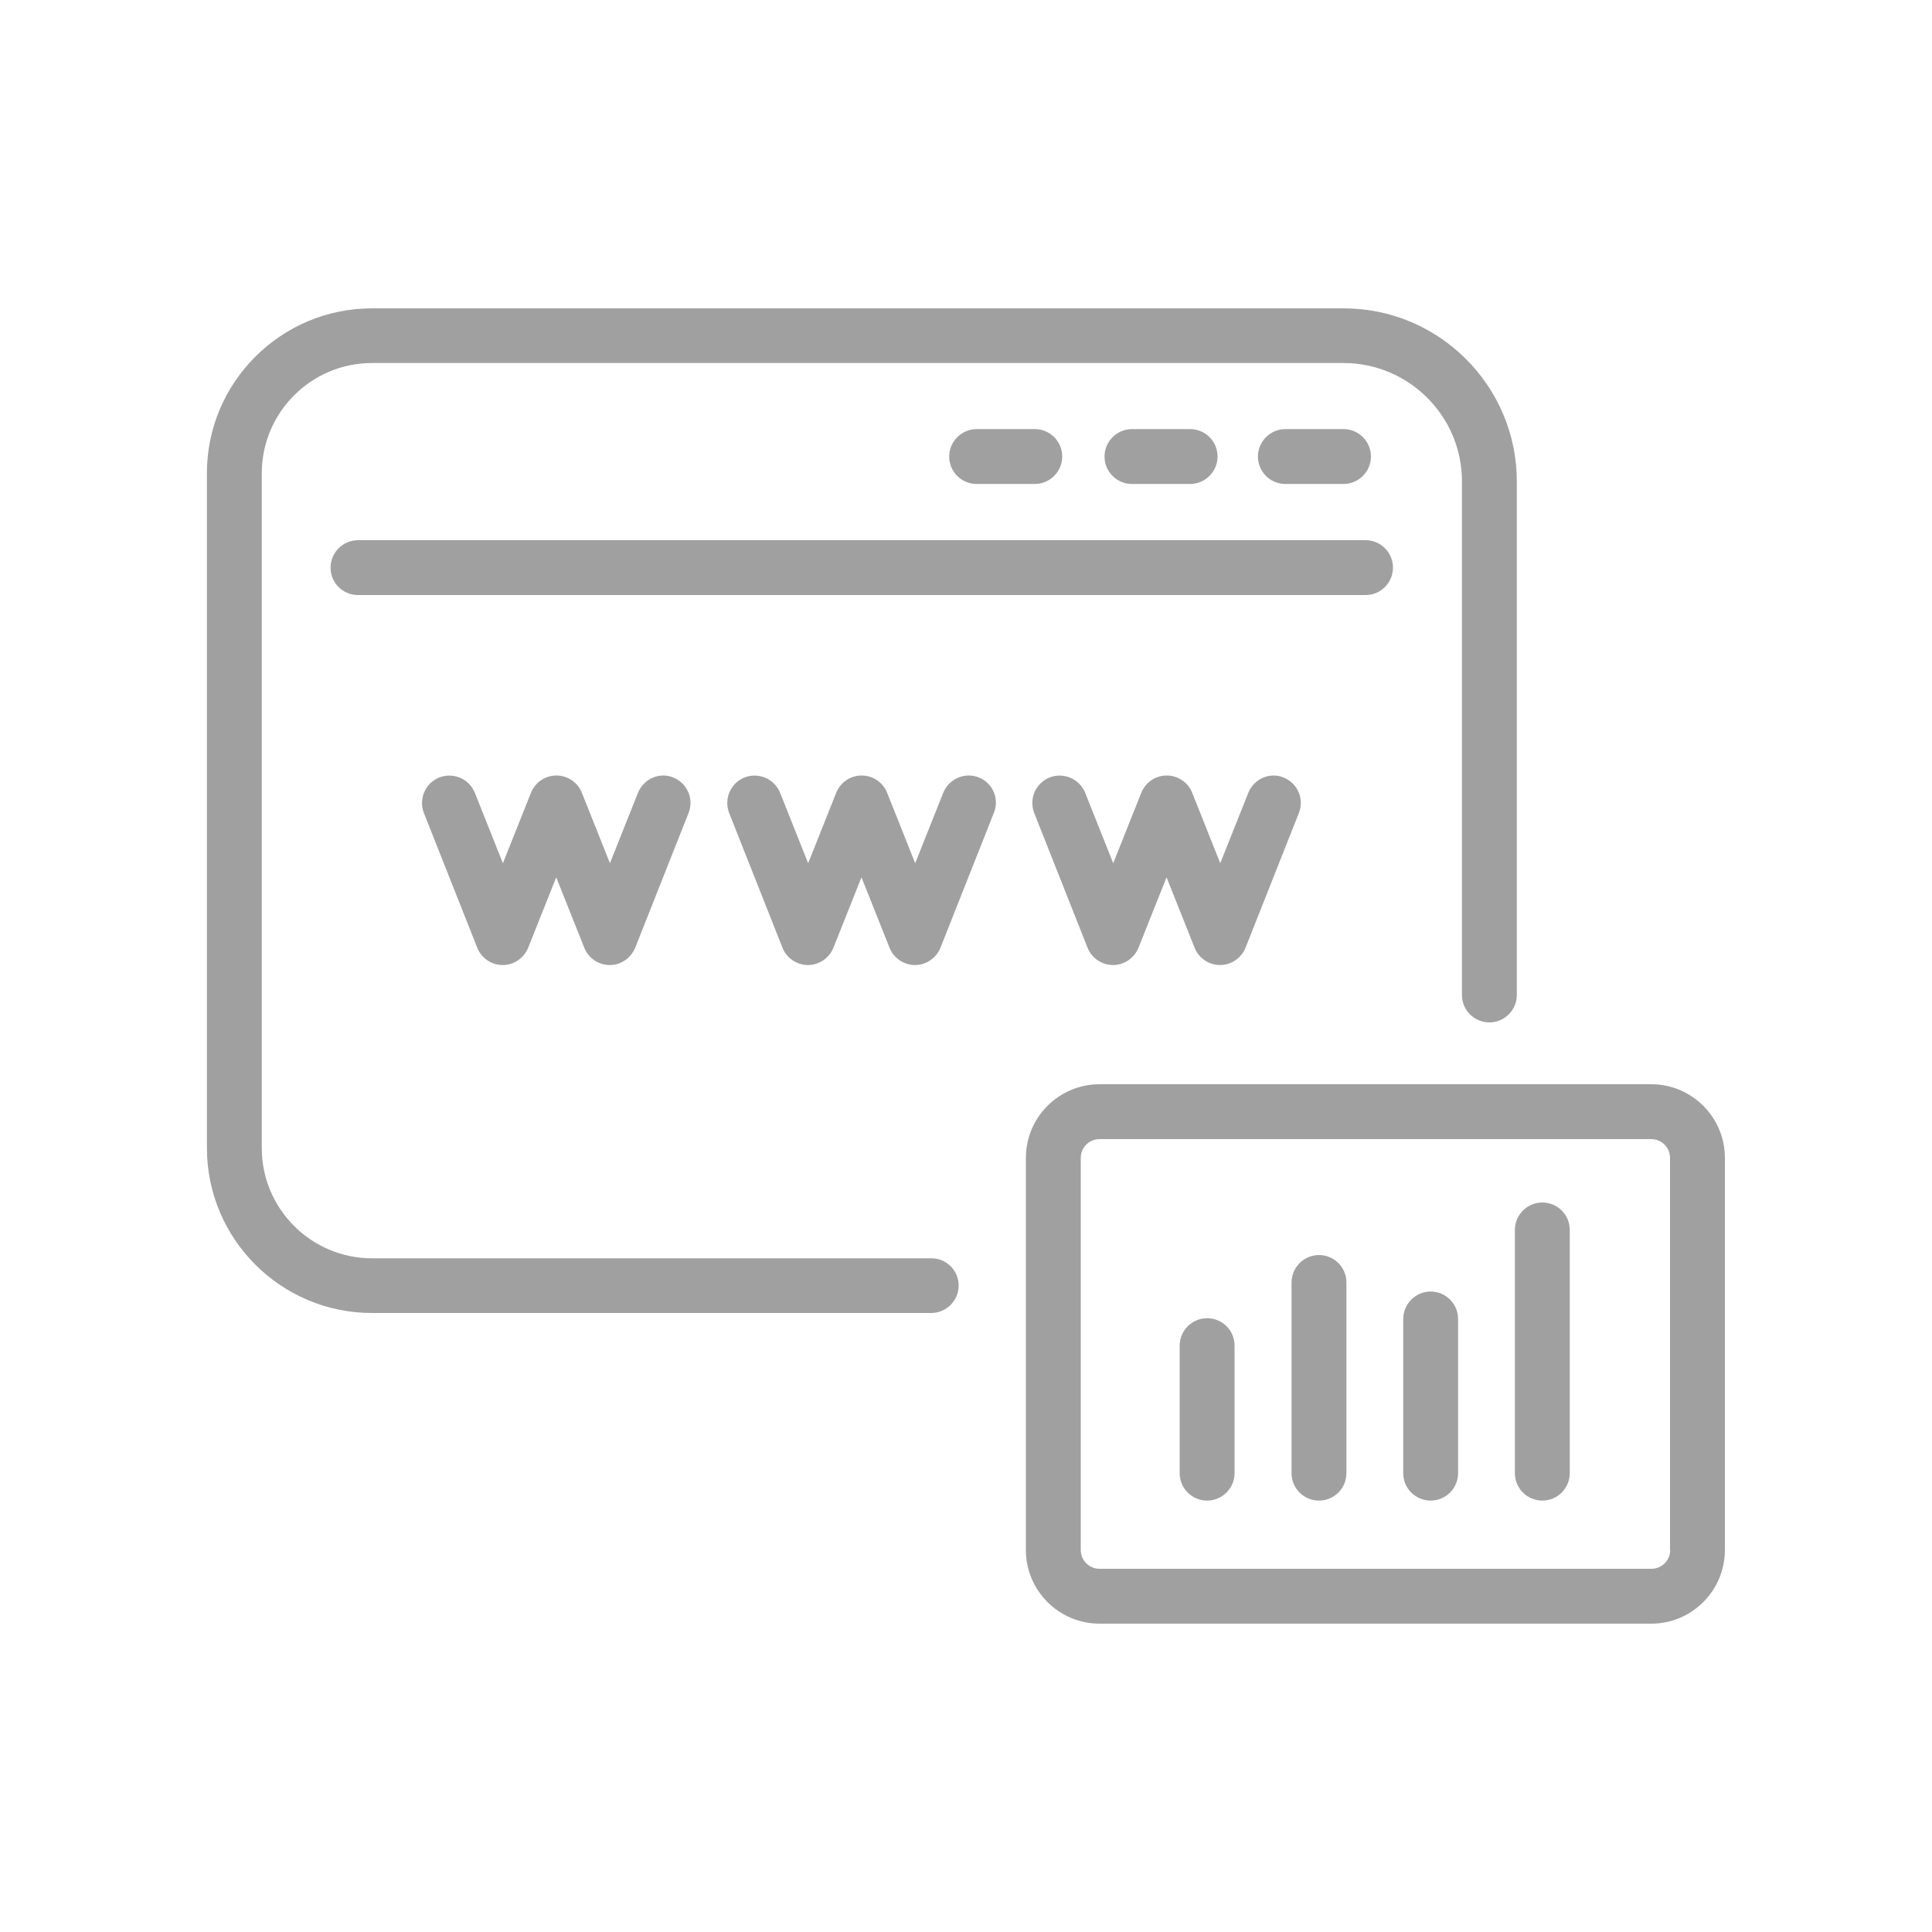
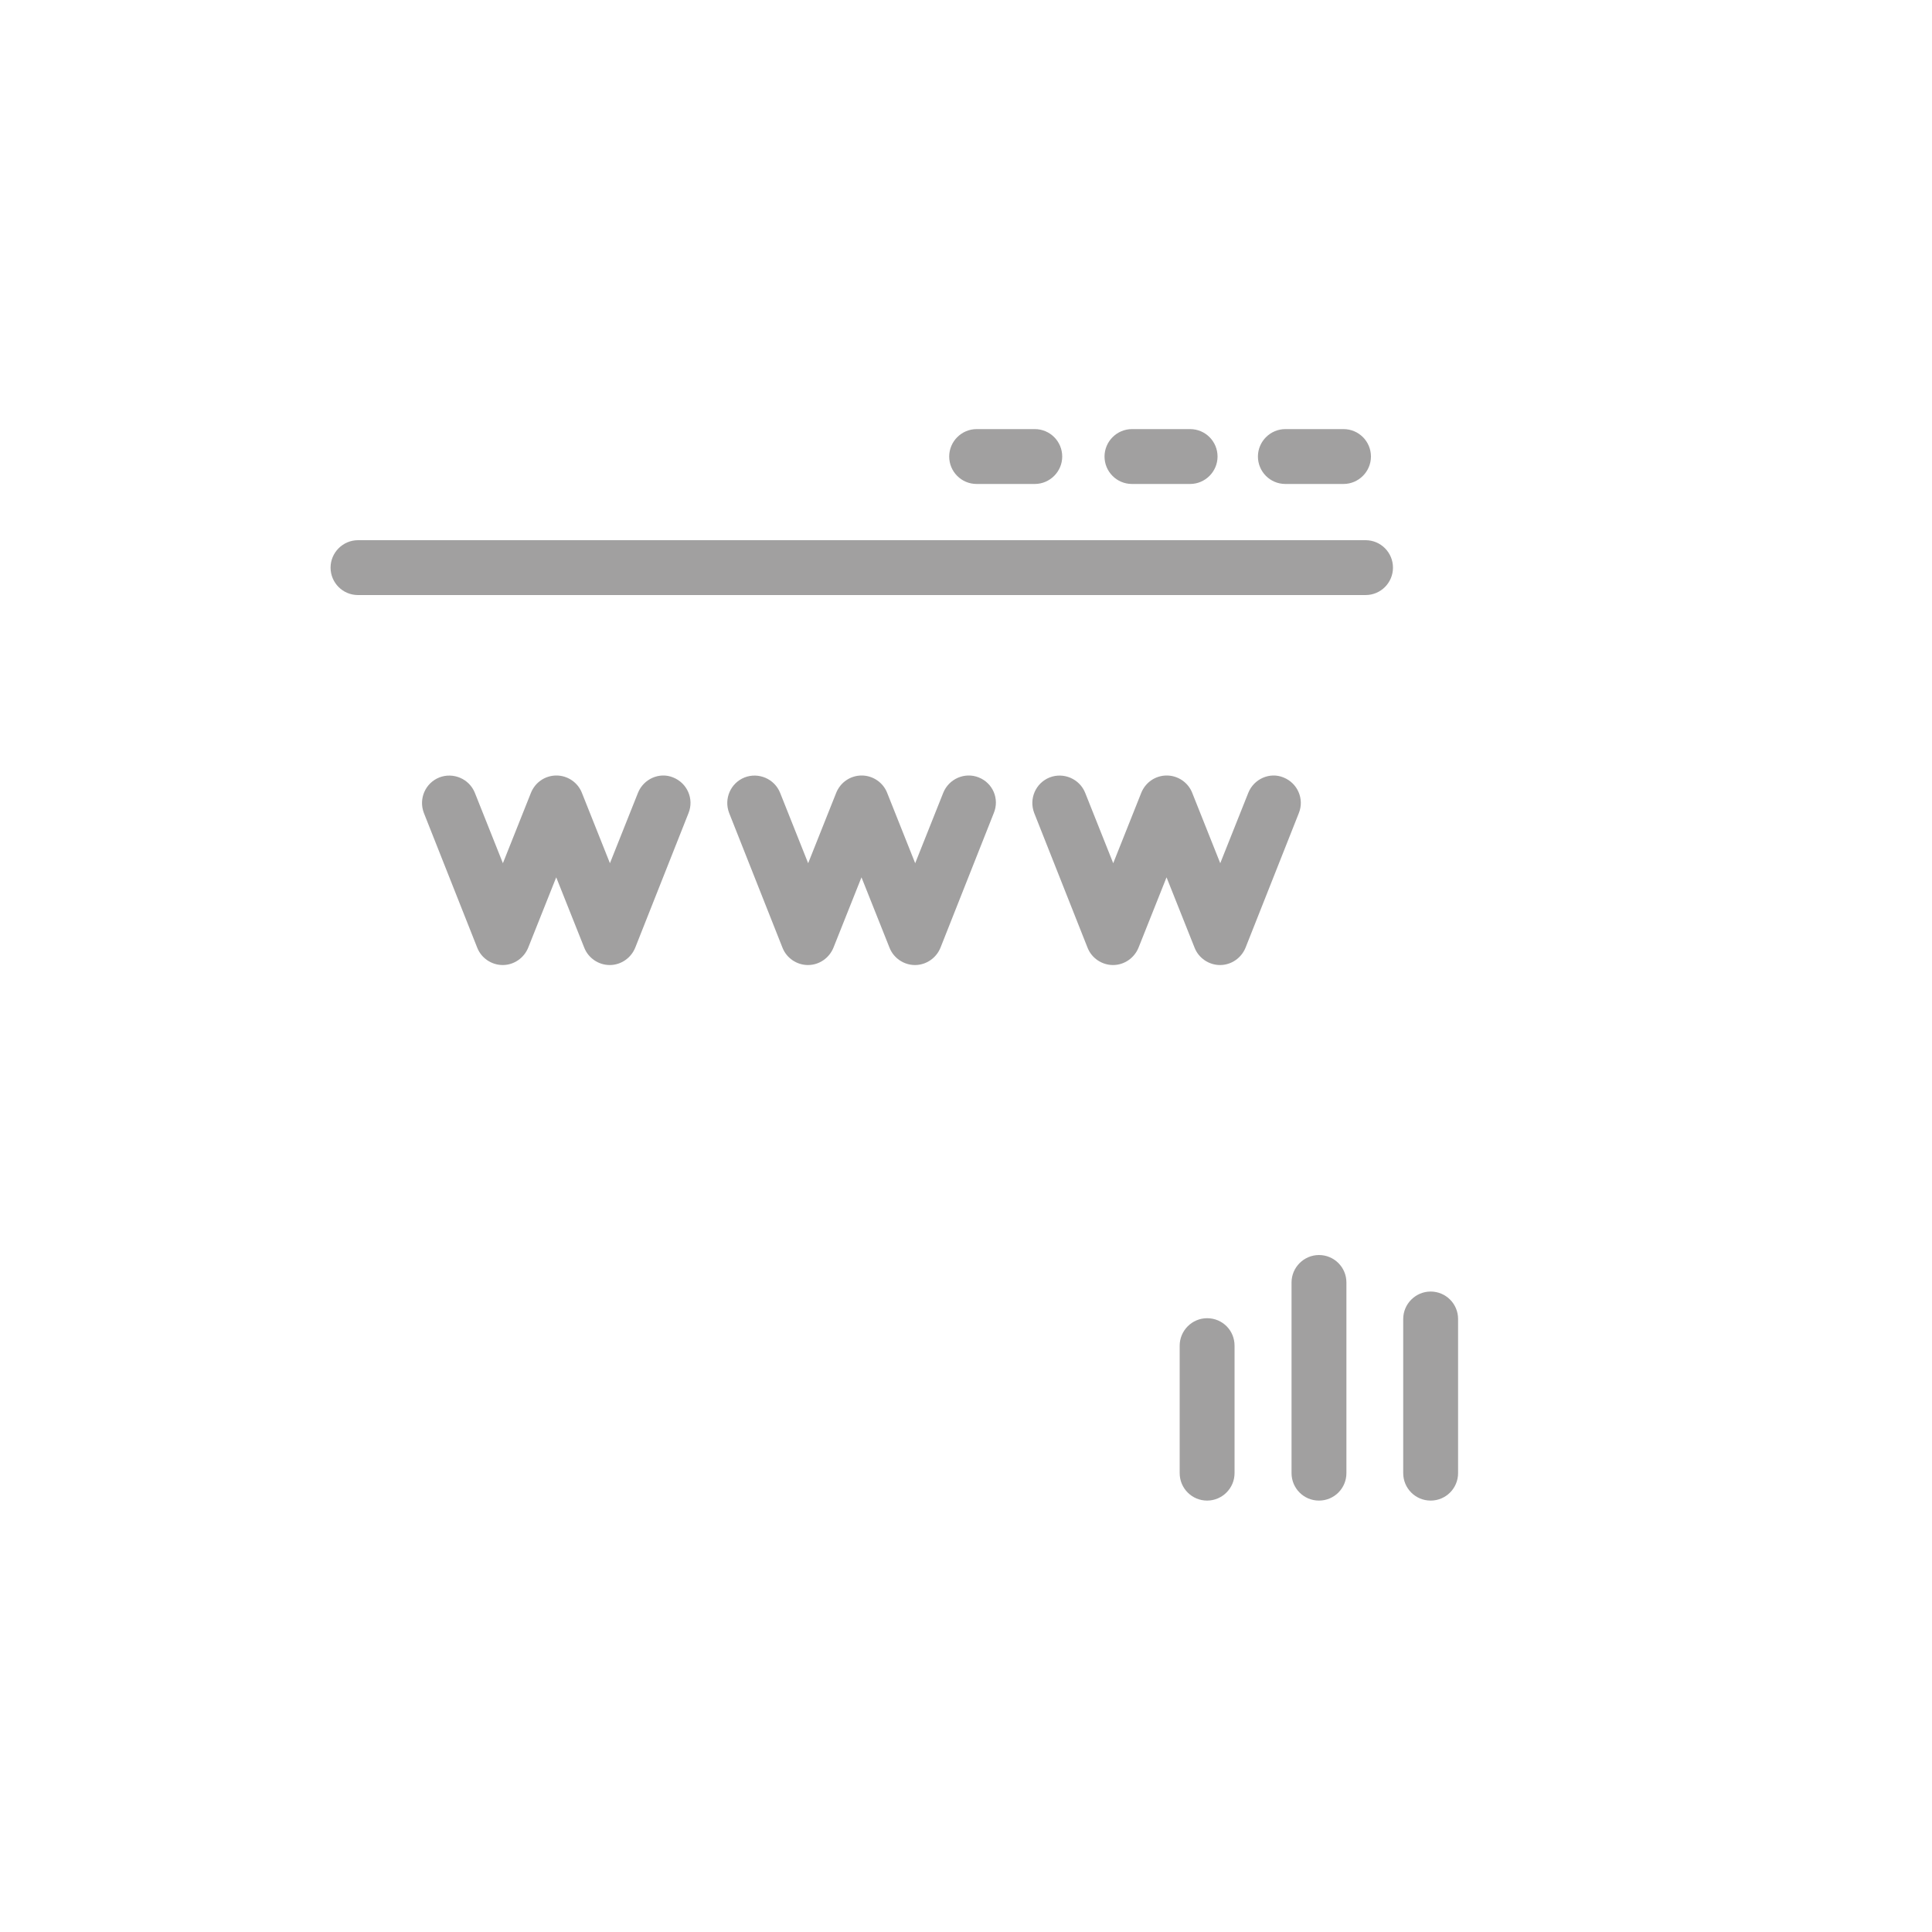
<svg xmlns="http://www.w3.org/2000/svg" version="1.1" id="Layer_1" x="0px" y="0px" viewBox="0 0 100 100" style="enable-background:new 0 0 100 100;" xml:space="preserve">
  <style type="text/css">
	.st0{fill:#A1A0A0;}
	.st1{fill:none;stroke:#D35C97;stroke-width:3;stroke-miterlimit:10;}
	.st2{fill:#A1A1A1;}
	.st3{fill-rule:evenodd;clip-rule:evenodd;fill:#A1A0A0;}
	.st4{fill:none;stroke:#A1A0A0;stroke-width:3.375;stroke-linecap:round;stroke-linejoin:round;stroke-miterlimit:10;}
	.st5{fill:none;stroke:#A09E9F;stroke-width:3;stroke-linecap:round;stroke-linejoin:round;stroke-miterlimit:10;}
	.st6{fill:none;stroke:#A09E9F;stroke-width:3;stroke-linecap:round;stroke-linejoin:round;}
	.st7{fill:none;stroke:#A09E9F;stroke-width:3;stroke-linecap:round;stroke-linejoin:round;stroke-dasharray:5.073,5.073;}
	.st8{fill:none;stroke:#A09E9F;stroke-width:2.25;stroke-linecap:round;stroke-linejoin:round;stroke-miterlimit:10;}
	.st9{fill:none;stroke:#A1A0A0;stroke-width:3;stroke-linecap:round;stroke-linejoin:round;stroke-miterlimit:10;}
	.st10{fill:#A09E9F;}
</style>
  <g>
    <path class="st0" d="M62.48,68.23c-0.78,0-1.42,0.64-1.42,1.42v6.6c0,0.78,0.63,1.42,1.42,1.42c0.78,0,1.42-0.64,1.42-1.42v-6.6   C63.9,68.86,63.27,68.23,62.48,68.23z" />
    <path class="st0" d="M68.27,64.96c-0.78,0-1.42,0.64-1.42,1.42v9.87c0,0.78,0.63,1.42,1.42,1.42s1.42-0.64,1.42-1.42v-9.87   C69.69,65.59,69.05,64.96,68.27,64.96z" />
    <path class="st0" d="M74.05,66.85c-0.78,0-1.42,0.64-1.42,1.42v7.98c0,0.78,0.63,1.42,1.42,1.42s1.42-0.64,1.42-1.42v-7.98   C75.47,67.48,74.83,66.85,74.05,66.85z" />
-     <path class="st0" d="M79.83,62.24c-0.78,0-1.42,0.64-1.42,1.42v12.59c0,0.78,0.63,1.42,1.42,1.42s1.42-0.64,1.42-1.42V63.66   C81.25,62.87,80.61,62.24,79.83,62.24z" />
-     <path class="st0" d="M85.47,56.12H56.91c-2.1,0-3.81,1.71-3.81,3.81v20.3c0,2.1,1.71,3.81,3.81,3.81h28.56   c2.1,0,3.81-1.71,3.81-3.81v-20.3C89.28,57.83,87.57,56.12,85.47,56.12z M86.45,80.23c0,0.54-0.44,0.97-0.97,0.97H56.91   c-0.54,0-0.97-0.44-0.97-0.97v-20.3c0-0.54,0.44-0.97,0.97-0.97h28.56c0.54,0,0.97,0.44,0.97,0.97V80.23z" />
    <path class="st0" d="M69.54,25.05c0.78,0,1.42-0.64,1.42-1.42c0-0.78-0.63-1.42-1.42-1.42h-3.01c-0.78,0-1.42,0.64-1.42,1.42   c0,0.78,0.63,1.42,1.42,1.42H69.54z" />
    <path class="st0" d="M61.6,25.05c0.78,0,1.42-0.64,1.42-1.42c0-0.78-0.63-1.42-1.42-1.42h-3.01c-0.78,0-1.42,0.64-1.42,1.42   c0,0.78,0.63,1.42,1.42,1.42H61.6z" />
-     <path class="st0" d="M53.56,25.05c0.78,0,1.42-0.64,1.42-1.42c0-0.78-0.63-1.42-1.42-1.42h-3.01c-0.78,0-1.42,0.64-1.42,1.42   c0,0.78,0.63,1.42,1.42,1.42H53.56z" />
-     <path class="st0" d="M48.21,65.13H19.26c-3.15,0-5.71-2.56-5.71-5.7V24.49c0-3.14,2.56-5.7,5.7-5.7h50.29   c3.38,0,6.13,2.75,6.13,6.12v26.59c0,0.78,0.63,1.42,1.42,1.42c0.78,0,1.42-0.64,1.42-1.42V24.92c0-4.94-4.02-8.96-8.96-8.96H19.25   c-4.71,0-8.54,3.83-8.54,8.53v34.93c0,4.71,3.83,8.54,8.54,8.54h28.95c0.78,0,1.42-0.64,1.42-1.42S48.99,65.13,48.21,65.13z" />
+     <path class="st0" d="M53.56,25.05c0.78,0,1.42-0.64,1.42-1.42c0-0.78-0.63-1.42-1.42-1.42h-3.01c-0.78,0-1.42,0.64-1.42,1.42   c0,0.78,0.63,1.42,1.42,1.42z" />
    <path class="st0" d="M72.1,29.38c0-0.78-0.63-1.42-1.42-1.42H18.53c-0.78,0-1.42,0.64-1.42,1.42s0.63,1.42,1.42,1.42h52.15   C71.47,30.8,72.1,30.16,72.1,29.38z" />
    <path class="st0" d="M33.02,41.04l-1.45,3.64l-1.45-3.64c-0.21-0.54-0.74-0.9-1.32-0.9c-0.58,0-1.1,0.35-1.32,0.9l-1.45,3.64   l-1.45-3.64c-0.29-0.73-1.12-1.08-1.84-0.8c-0.73,0.29-1.08,1.11-0.8,1.84l2.76,6.97c0.21,0.54,0.74,0.9,1.32,0.9   c0.58,0,1.1-0.36,1.32-0.9l1.45-3.64l1.45,3.64c0.21,0.54,0.74,0.9,1.32,0.9c0.58,0,1.1-0.36,1.32-0.9l2.76-6.97   c0.29-0.73-0.07-1.55-0.8-1.84C34.14,39.95,33.31,40.31,33.02,41.04z" />
    <path class="st0" d="M50.66,40.24c-0.72-0.29-1.55,0.07-1.84,0.8l-1.45,3.64l-1.45-3.64c-0.21-0.54-0.74-0.9-1.32-0.9   c-0.58,0-1.1,0.35-1.32,0.9l-1.45,3.64l-1.45-3.64c-0.29-0.73-1.12-1.08-1.84-0.8c-0.73,0.29-1.08,1.11-0.8,1.84l2.76,6.97   c0.21,0.54,0.74,0.9,1.32,0.9c0.58,0,1.1-0.36,1.32-0.9l1.45-3.64l1.45,3.64c0.21,0.54,0.74,0.9,1.32,0.9c0.58,0,1.1-0.36,1.32-0.9   l2.76-6.97C51.74,41.35,51.39,40.53,50.66,40.24z" />
    <path class="st0" d="M64.61,41.04l-1.45,3.64l-1.45-3.64c-0.21-0.54-0.74-0.9-1.32-0.9s-1.1,0.35-1.32,0.9l-1.45,3.64l-1.45-3.64   c-0.29-0.73-1.12-1.08-1.84-0.8c-0.73,0.29-1.08,1.11-0.8,1.84l2.76,6.97c0.21,0.54,0.74,0.9,1.32,0.9s1.1-0.36,1.32-0.9l1.45-3.64   l1.45,3.64c0.21,0.54,0.74,0.9,1.32,0.9s1.1-0.36,1.32-0.9l2.76-6.97c0.29-0.73-0.07-1.55-0.8-1.84   C65.73,39.95,64.9,40.31,64.61,41.04z" />
  </g>
</svg>